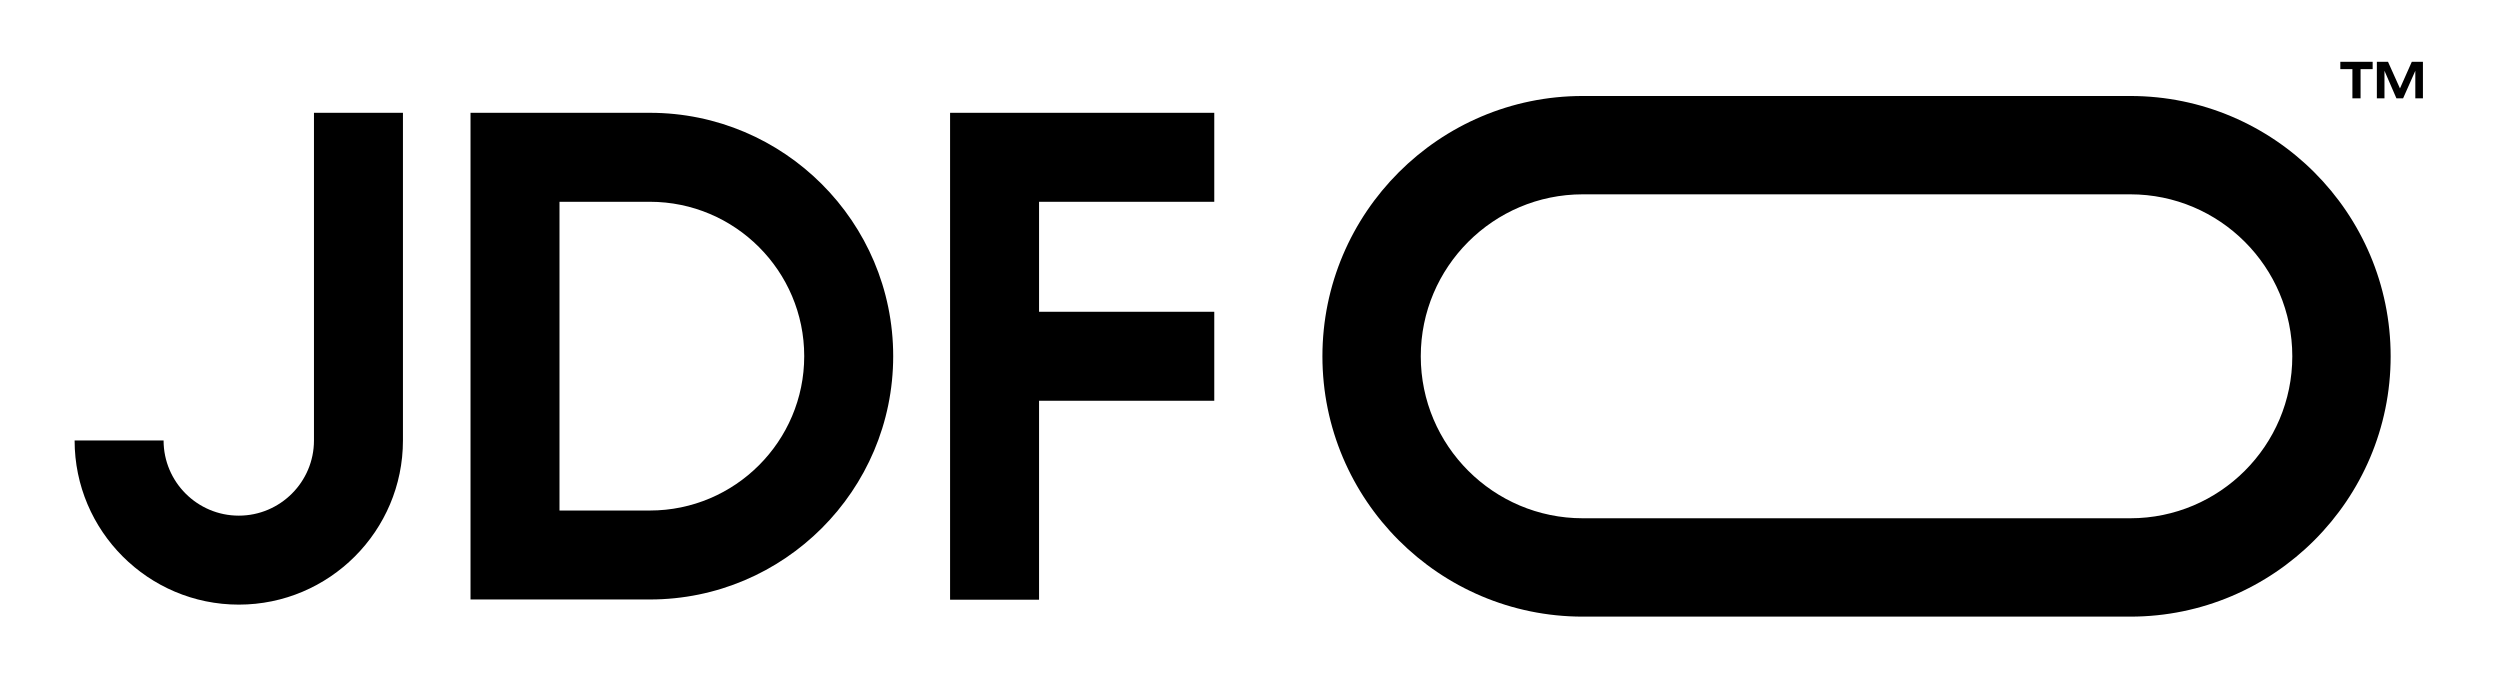
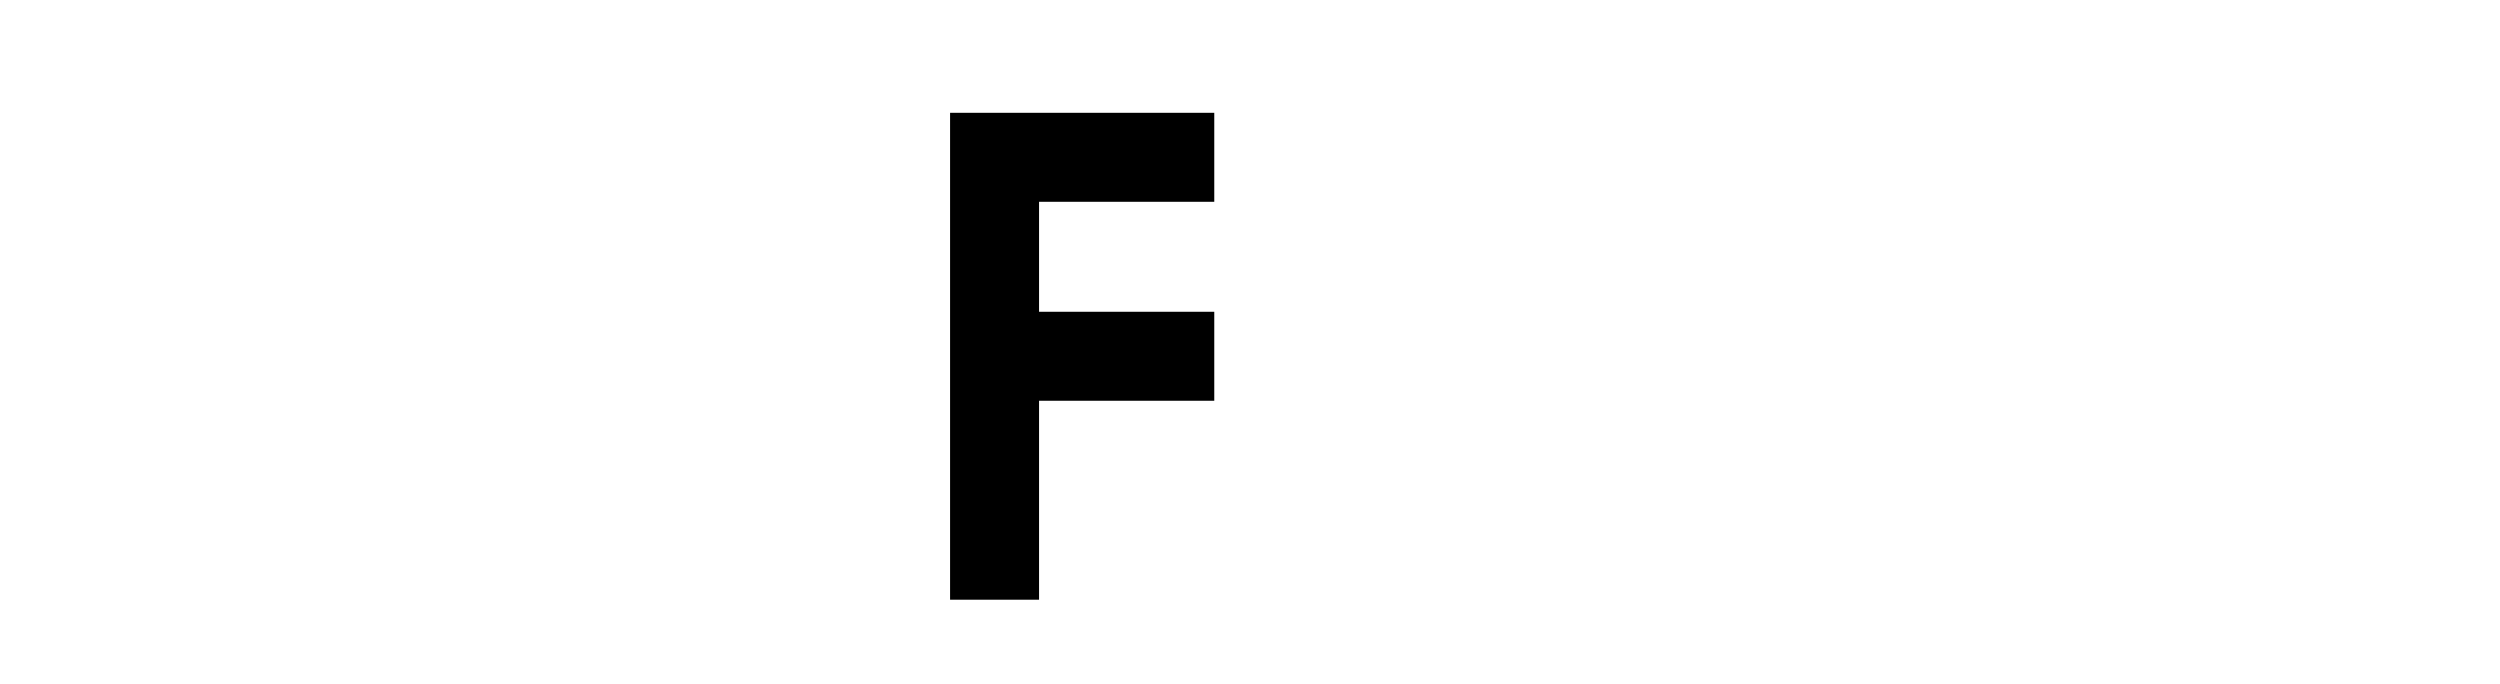
<svg xmlns="http://www.w3.org/2000/svg" id="Layer_1" viewBox="0 0 212 58">
  <g>
-     <path d="m180.652,52.29h-46.436c-12.172,0-22.075-9.903-22.075-22.075s9.903-22.075,22.075-22.075h46.436c12.172,0,22.075,9.903,22.075,22.075s-9.903,22.075-22.075,22.075h0Zm-46.436-35.811c-7.574,0-13.735,6.161-13.735,13.735s6.161,13.735,13.735,13.735h46.436c7.574,0,13.735-6.161,13.735-13.735s-6.161-13.735-13.735-13.735h-46.436,0Z" />
-     <path d="m201.201,5.241v.623h-1.025v2.476h-.692v-2.476h-1.025v-.623h2.743Zm1.302,0l1.014,2.258,1.003-2.258h.944v3.099h-.645v-2.339l-1.037,2.339h-.565l-1.014-2.339v2.339h-.645v-3.099h.945Z" />
-   </g>
-   <path d="m20.249,51.272c-7.677,0-13.922-6.244-13.922-13.921h7.545c0,3.516,2.86,6.376,6.377,6.376s6.376-2.86,6.376-6.376V9.566h7.545v27.785c0,7.676-6.244,13.921-13.92,13.921h-.002Z" />
+     </g>
  <polygon points="102.97 17.112 102.97 9.566 80.567 9.566 80.567 50.855 88.112 50.855 88.112 33.984 102.97 33.984 102.97 26.438 88.112 26.438 88.112 17.112 102.97 17.112" />
-   <path d="m55.109,50.837h-15.209V9.566h15.209c11.378,0,20.634,9.258,20.634,20.636s-9.257,20.634-20.634,20.634Zm-7.664-7.545h7.664c7.217,0,13.089-5.872,13.089-13.09s-5.872-13.091-13.089-13.091h-7.664s0,26.181,0,26.181Z" />
</svg>